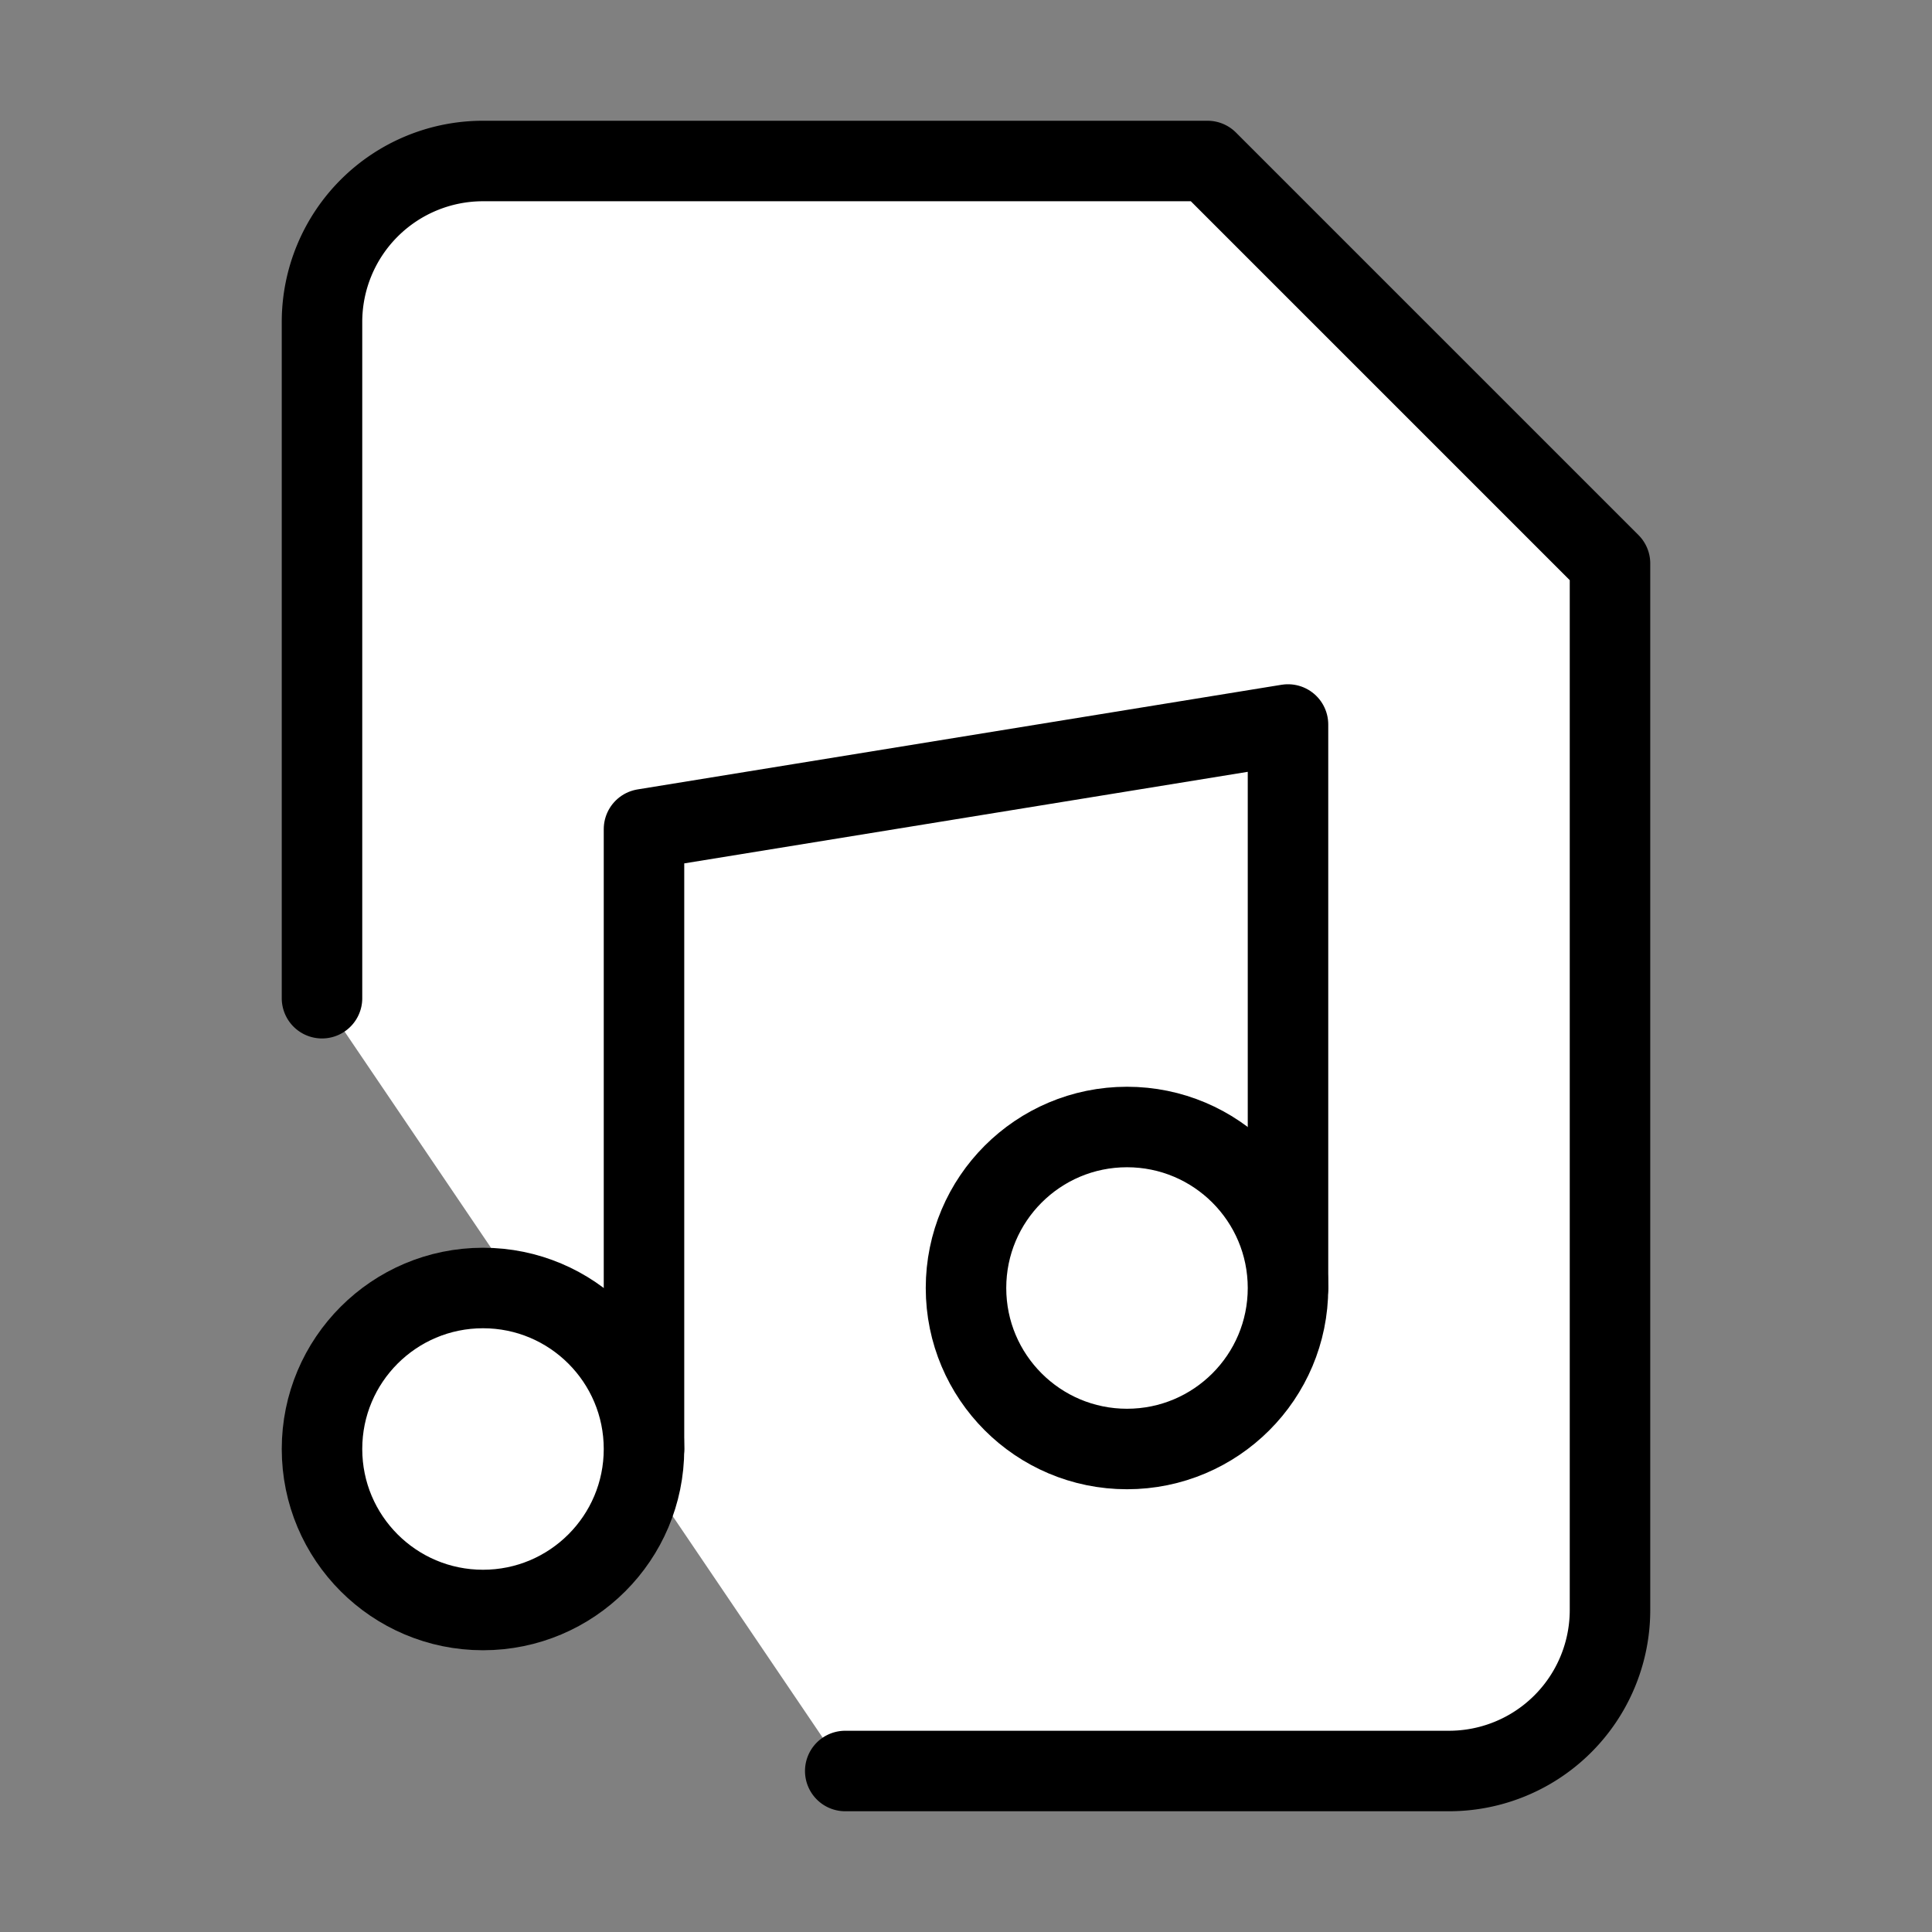
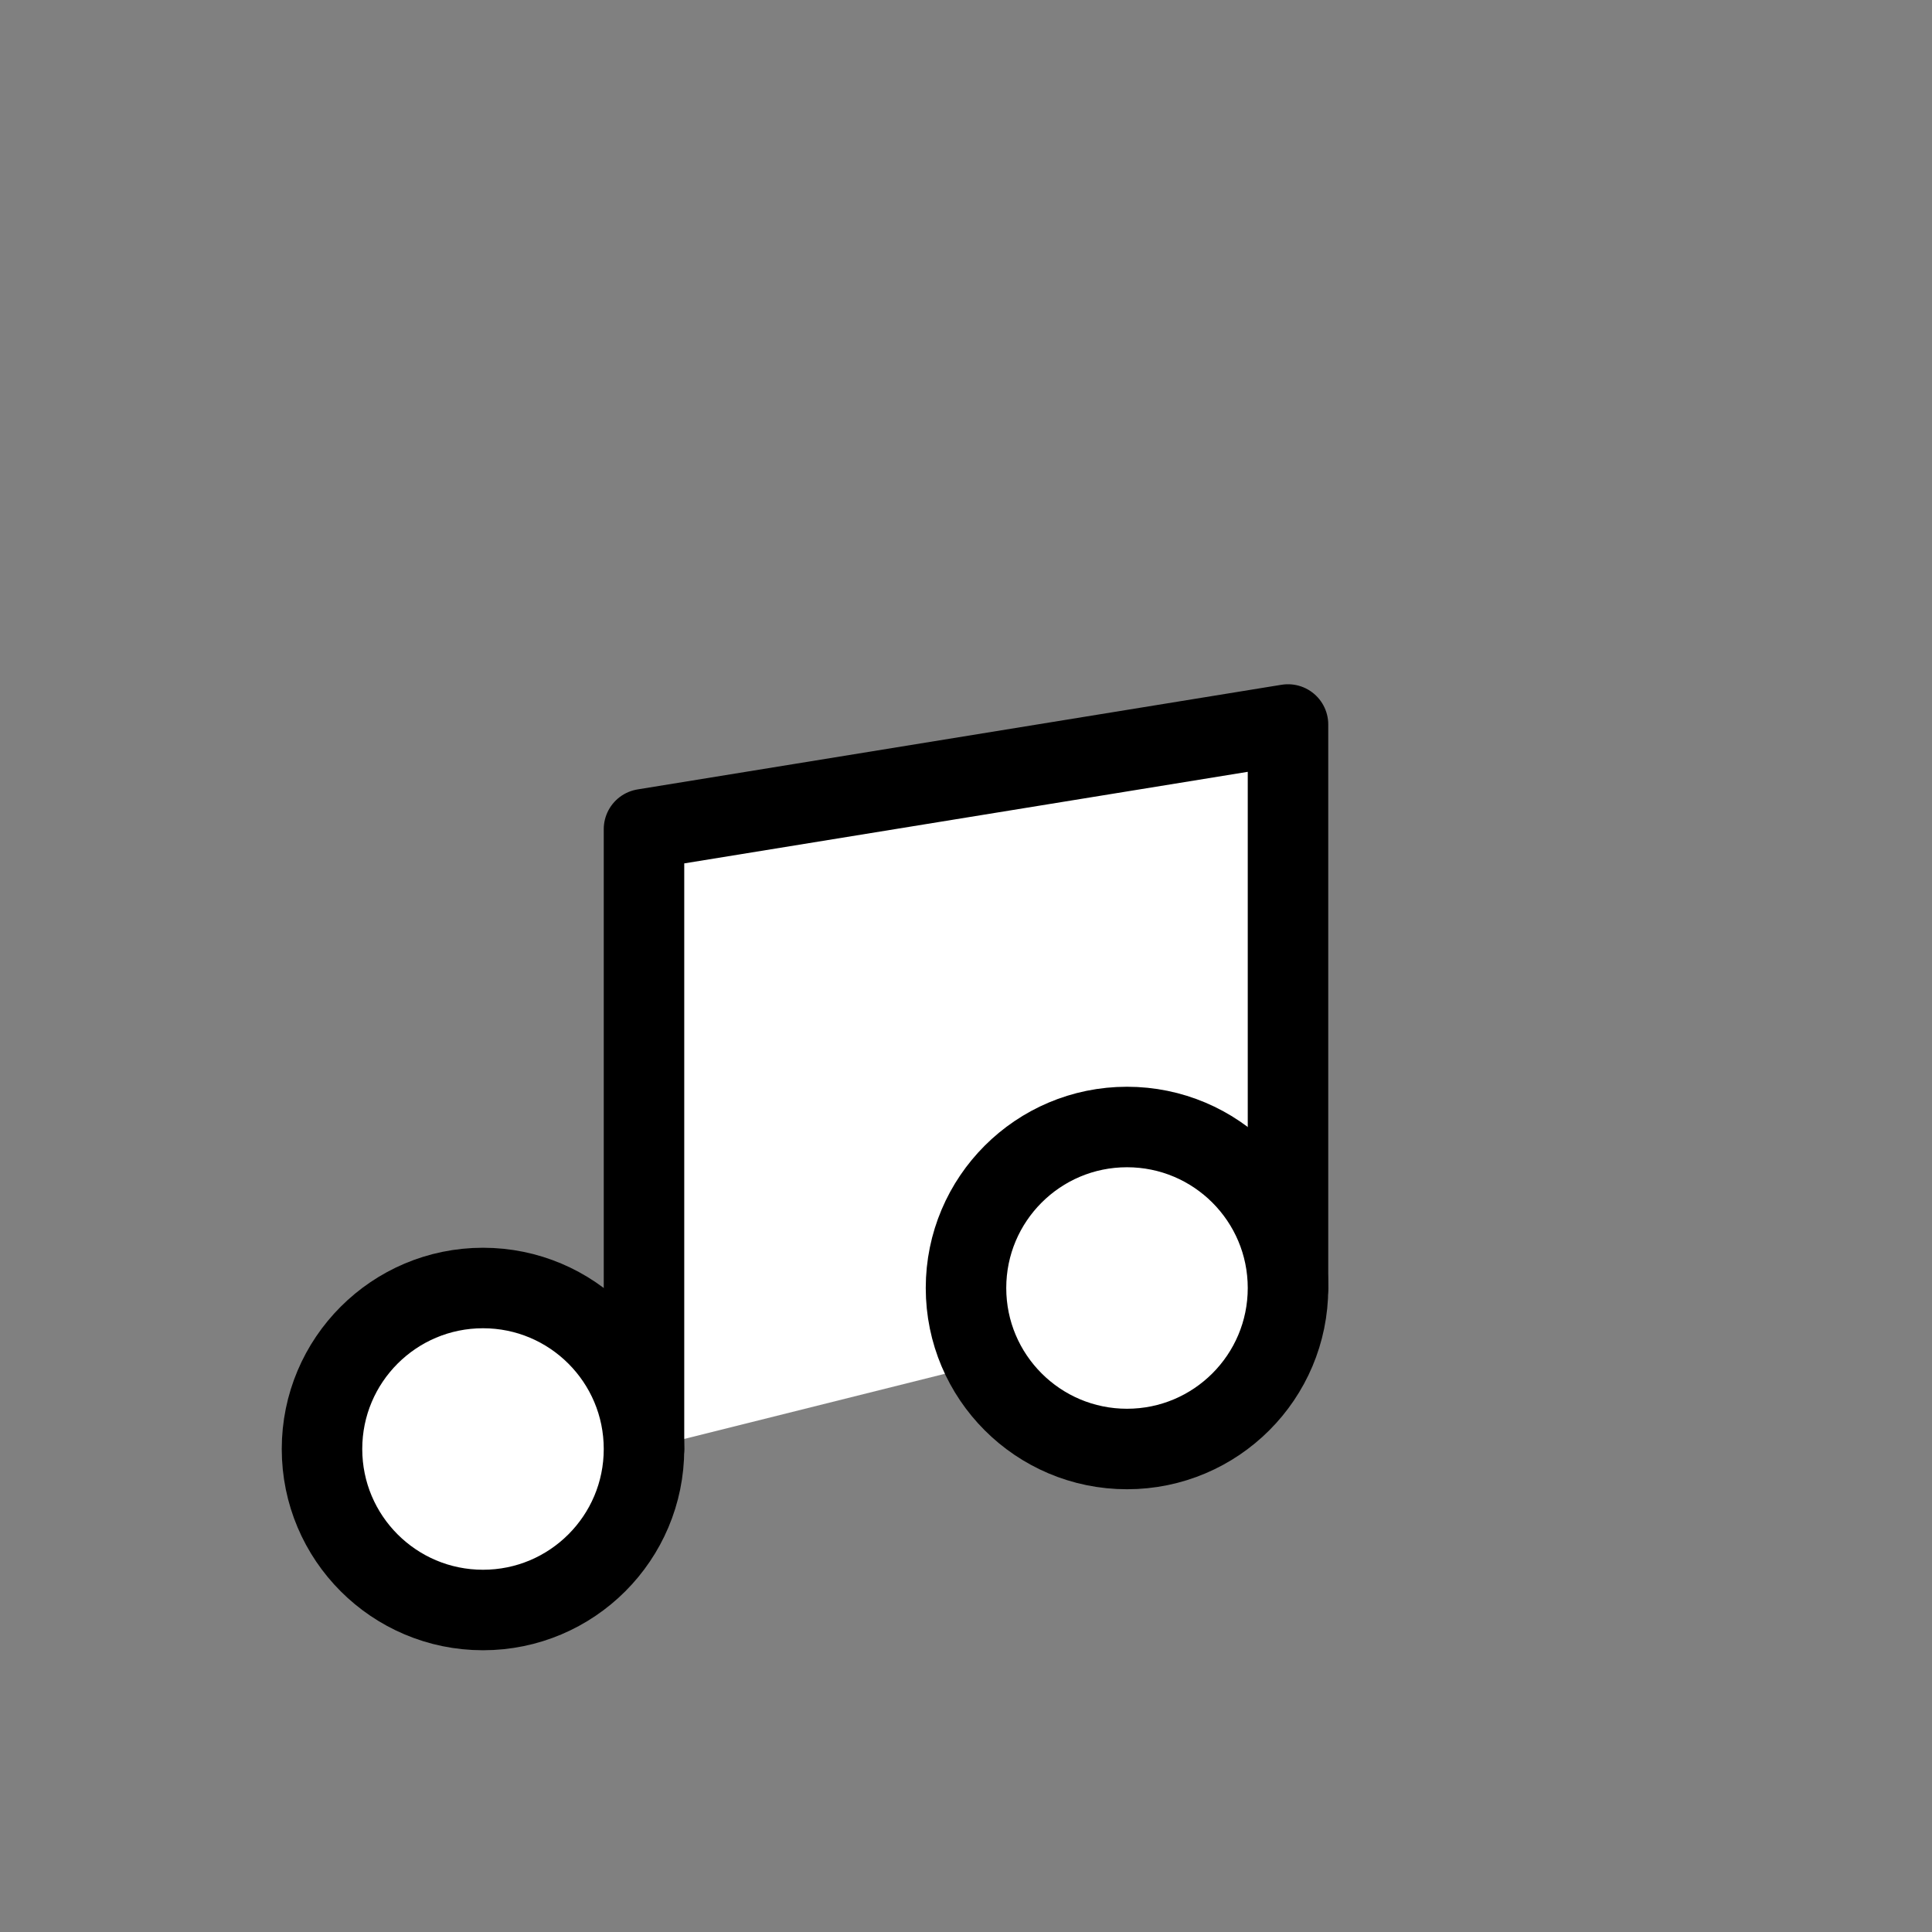
<svg xmlns="http://www.w3.org/2000/svg" width="24" height="24" viewBox="0 0 24 24" fill="#fff" stroke="currentColor" stroke-width="1" stroke-linecap="round" stroke-linejoin="round" class="lucide lucide-icon">
  <rect x="0" y="0" width="24" height="24" fill="#808080" stroke="none" />
  <style>
        @media screen and (prefers-color-scheme: light) {
          svg { fill: transparent !important; }
        }
        @media screen and (prefers-color-scheme: dark) {
          svg { stroke: #fff; fill: transparent !important; }
        }
      </style>
-   <path d="M10.5 22H18a2 2 0 0 0 2-2V7l-5-5H6a2 2 0 0 0-2 2v8.4" />
  <path d="M8 18v-7.7L16 9v7" />
  <circle cx="14" cy="16" r="2" />
  <circle cx="6" cy="18" r="2" />
</svg>